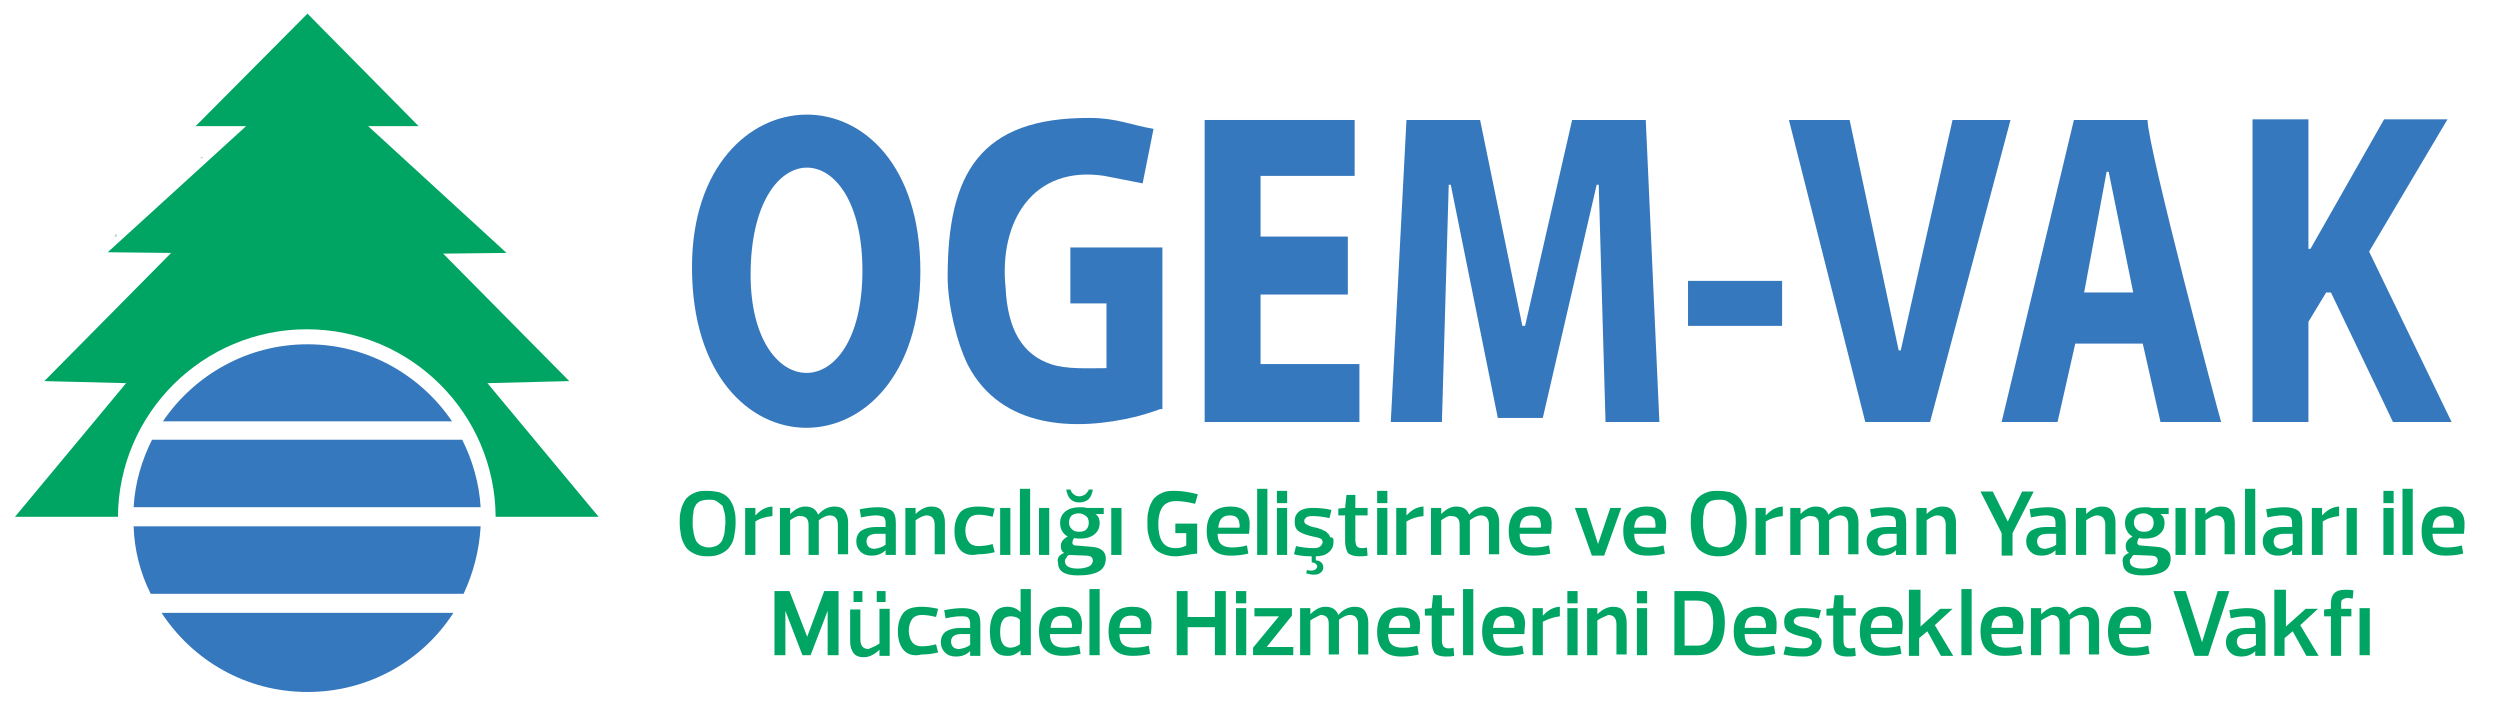
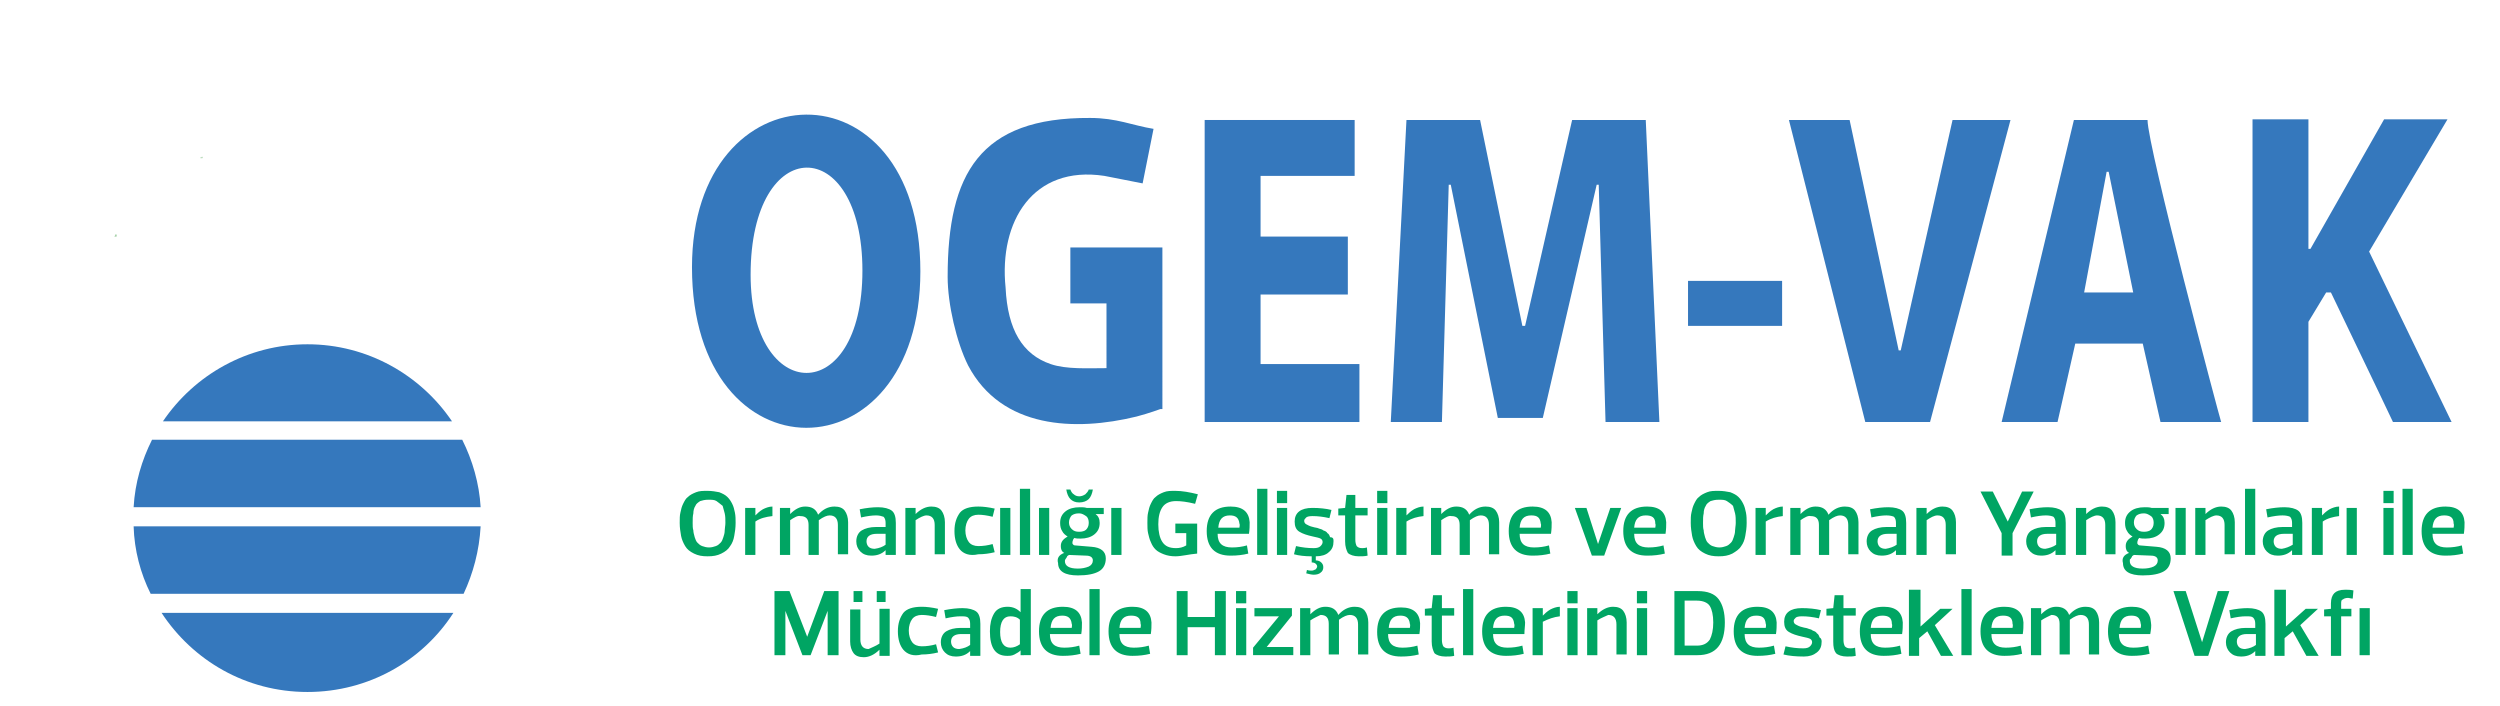
<svg xmlns="http://www.w3.org/2000/svg" version="1.1" id="Layer_1" x="0px" y="0px" viewBox="0 0 366.7 103.5" style="enable-background:new 0 0 366.7 103.5;" xml:space="preserve">
  <style type="text/css">
	.st0{fill-rule:evenodd;clip-rule:evenodd;fill:#94C898;}
	.st1{fill:#00A563;}
	.st2{fill-rule:evenodd;clip-rule:evenodd;fill:#3578BD;}
	.st3{fill-rule:evenodd;clip-rule:evenodd;fill:#00A563;}
</style>
  <polygon class="st0" points="16.8,34.7 17.1,34.7 17.1,34.4 16.9,34.4 16.9,34.6 16.8,34.6 " />
  <polygon class="st0" points="29.4,23.2 29.7,23.2 29.7,23 29.6,23 29.6,23.1 29.4,23.1 " />
  <path class="st1" d="M358.5,75.6c-1.1,0-1.6,0.6-1.7,1.8h3.1c0-0.2,0.1-0.4,0-0.6C359.9,75.9,359.4,75.6,358.5,75.6 M361.4,78.3  h-4.6c0,1.4,0.7,2,2.1,2c0.8,0,1.5-0.1,2.2-0.3l0.2,1.2c-0.8,0.2-1.6,0.3-2.6,0.3c-2.3,0-3.5-1.2-3.5-3.6s1.2-3.6,3.5-3.6  c1.8,0,2.7,0.8,2.8,2.3C361.5,77.1,361.5,77.6,361.4,78.3z M352.4,81.4v-9.7h1.5v9.7H352.4z M349.6,72h1.5v1.8h-1.5V72z M349.6,74.5  h1.5v6.9h-1.5V74.5z M344.2,74.5h1.5v6.9h-1.5V74.5z M340.7,76.5v4.9h-1.6v-6.9h1.5v1.1l0,0c0.3-0.3,0.6-0.6,1.1-0.9  c0.4-0.2,0.9-0.4,1.4-0.4v1.4C342.3,75.8,341.4,76,340.7,76.5z M334.8,75.6c-0.6,0-1.3,0.1-2.2,0.3l-0.2-1.2c1-0.2,1.9-0.3,2.7-0.3  c0.9,0,1.6,0.2,2,0.5s0.6,0.9,0.6,1.8v4.7h-1.5v-0.7l0,0c-0.6,0.6-1.3,0.8-2.1,0.8c-0.7,0-1.2-0.2-1.6-0.6s-0.6-0.9-0.6-1.5  c0-0.7,0.3-1.3,0.8-1.6c0.5-0.3,1.2-0.5,2.1-0.5h1.4v-0.6c0-0.4-0.1-0.7-0.3-0.9C335.7,75.7,335.3,75.6,334.8,75.6z M336.3,79.9  v-1.6H335c-1,0-1.5,0.4-1.5,1.1c0,0.3,0.1,0.6,0.3,0.8c0.2,0.2,0.5,0.3,0.9,0.3C335.3,80.4,335.8,80.2,336.3,79.9z M329.3,81.4v-9.7  h1.5v9.7H329.3z M323.5,76.3v5.1H322v-6.9h1.5v0.9l0,0c0.7-0.7,1.5-1.1,2.3-1.1c0.7,0,1.2,0.2,1.5,0.6s0.5,1,0.5,1.7v4.7h-1.5V77  c0-0.9-0.4-1.4-1.2-1.4C324.7,75.6,324.1,75.9,323.5,76.3z M319.1,74.5h1.5v6.9h-1.5V74.5z M312.3,81.1L312.3,81.1  c-0.4-0.2-0.5-0.6-0.5-1c0-0.6,0.3-1,1-1.4l0,0c-0.3-0.2-0.6-0.4-0.8-0.8c-0.2-0.3-0.3-0.7-0.3-1.2c0-0.8,0.3-1.3,0.8-1.7  c0.5-0.4,1.2-0.6,2.1-0.6c0.3,0,0.7,0,1,0.1h2.5v0.9h-1.2c0.4,0.3,0.6,0.7,0.6,1.3c0,0.8-0.3,1.3-0.8,1.7c-0.5,0.4-1.2,0.6-2,0.6  c-0.3,0-0.7,0-0.9-0.1c-0.1,0.1-0.2,0.2-0.2,0.3c-0.1,0.2-0.1,0.4-0.1,0.5c0.1,0.2,0.2,0.3,0.4,0.3l2.4,0.2c1.4,0.1,2.1,0.7,2.1,1.7  c0,0.8-0.3,1.5-1,1.9s-1.7,0.6-3.1,0.6c-1.9,0-2.9-0.6-2.9-1.8C311.2,81.9,311.5,81.4,312.3,81.1z M314.5,78c0.4,0,0.8-0.1,1-0.3  c0.2-0.2,0.4-0.5,0.4-1c0-0.4-0.1-0.8-0.4-1s-0.6-0.4-1-0.4c-0.5,0-0.8,0.1-1.1,0.3c-0.2,0.2-0.4,0.6-0.4,1s0.1,0.7,0.4,1  C313.7,77.9,314,78,314.5,78z M312.4,82.3c0,0.7,0.6,1.1,1.9,1.1c0.6,0,1.2-0.1,1.6-0.3c0.4-0.2,0.6-0.5,0.6-0.9s-0.3-0.7-1-0.7  l-2.5-0.1c-0.2,0.1-0.3,0.2-0.3,0.3c-0.1,0.1-0.1,0.2-0.2,0.3C312.4,82,312.4,82.1,312.4,82.3z M306,76.3v5.1h-1.5v-6.9h1.5v0.9l0,0  c0.7-0.7,1.5-1.1,2.3-1.1c0.7,0,1.2,0.2,1.5,0.6s0.5,1,0.5,1.7v4.7h-1.5V77c0-0.9-0.4-1.4-1.2-1.4C307.2,75.6,306.6,75.9,306,76.3z   M300.1,75.6c-0.6,0-1.3,0.1-2.2,0.3l-0.2-1.2c1-0.2,1.9-0.3,2.7-0.3c0.9,0,1.6,0.2,2,0.5s0.6,0.9,0.6,1.8v4.7h-1.5v-0.7l0,0  c-0.6,0.6-1.3,0.8-2.1,0.8c-0.7,0-1.2-0.2-1.6-0.6s-0.6-0.9-0.6-1.5c0-0.7,0.3-1.3,0.8-1.6c0.5-0.3,1.2-0.5,2.1-0.5h1.4v-0.6  c0-0.4-0.1-0.7-0.3-0.9C301,75.7,300.6,75.6,300.1,75.6z M301.6,79.9v-1.6h-1.3c-1,0-1.5,0.4-1.5,1.1c0,0.3,0.1,0.6,0.3,0.8  c0.2,0.2,0.5,0.3,0.9,0.3C300.6,80.4,301.2,80.2,301.6,79.9z M294.5,76.5L294.5,76.5l2.1-4.4h1.7l-3.1,6.1v3.3h-1.6v-3.3l-3.1-6.1  h1.8L294.5,76.5z M282.6,76.3v5.1h-1.5v-6.9h1.5v0.9l0,0c0.7-0.7,1.5-1.1,2.3-1.1c0.7,0,1.2,0.2,1.5,0.6s0.5,1,0.5,1.7v4.7h-1.5V77  c0-0.9-0.4-1.4-1.2-1.4C283.7,75.6,283.2,75.9,282.6,76.3z M276.7,75.6c-0.6,0-1.3,0.1-2.2,0.3l-0.2-1.2c1-0.2,1.9-0.3,2.7-0.3  c0.9,0,1.6,0.2,2,0.5s0.6,0.9,0.6,1.8v4.7h-1.5v-0.7l0,0c-0.6,0.6-1.3,0.8-2.1,0.8c-0.7,0-1.2-0.2-1.6-0.6s-0.6-0.9-0.6-1.5  c0-0.7,0.3-1.3,0.8-1.6c0.5-0.3,1.2-0.5,2.1-0.5h1.4v-0.6c0-0.4-0.1-0.7-0.3-0.9C277.6,75.7,277.2,75.6,276.7,75.6z M278.2,79.9  v-1.6h-1.3c-1,0-1.5,0.4-1.5,1.1c0,0.3,0.1,0.6,0.3,0.8c0.2,0.2,0.5,0.3,0.9,0.3C277.2,80.4,277.8,80.2,278.2,79.9z M264.1,76.3v5.1  h-1.5v-6.9h1.5v0.9l0,0c0.7-0.7,1.4-1.1,2.2-1.1c1,0,1.6,0.4,1.9,1.2c0.7-0.8,1.5-1.2,2.4-1.2c0.7,0,1.2,0.2,1.5,0.6s0.5,1,0.5,1.7  v4.7h-1.5V77c0-0.9-0.4-1.4-1.2-1.4c-0.4,0-0.9,0.2-1.6,0.7c0,0.3,0,0.5,0,0.8v4.3h-1.5V77c0-0.9-0.4-1.3-1.2-1.3  C265.2,75.6,264.7,75.9,264.1,76.3z M259,76.5v4.9h-1.5v-6.9h1.5v1.1l0,0c0.3-0.3,0.6-0.6,1.1-0.9c0.4-0.2,0.9-0.4,1.4-0.4v1.4  C260.6,75.8,259.8,76,259,76.5z M254.1,81.2c-0.6,0.3-1.2,0.4-2,0.4c-0.8,0-1.4-0.1-2-0.4s-1-0.6-1.3-1.1s-0.5-1-0.6-1.5  c-0.1-0.6-0.2-1.2-0.2-1.9c0-0.6,0-1.1,0.1-1.5c0.1-0.5,0.2-0.9,0.4-1.3s0.4-0.8,0.7-1c0.3-0.3,0.7-0.5,1.2-0.7s1-0.2,1.7-0.2  c0.6,0,1.2,0.1,1.7,0.2c0.5,0.2,0.9,0.4,1.2,0.7c0.3,0.3,0.5,0.6,0.7,1s0.3,0.8,0.4,1.3c0.1,0.5,0.1,1,0.1,1.5  c0,0.7-0.1,1.4-0.2,1.9c-0.1,0.6-0.3,1.1-0.6,1.5C255.1,80.6,254.6,80.9,254.1,81.2z M253.3,73.5c-0.3-0.2-0.7-0.2-1.2-0.2  s-0.9,0.1-1.2,0.2c-0.3,0.2-0.6,0.4-0.7,0.7c-0.2,0.3-0.3,0.7-0.3,1.1c-0.1,0.4-0.1,0.8-0.1,1.4c0,0.4,0,0.8,0.1,1.1  c0,0.3,0.1,0.6,0.2,1c0.1,0.3,0.2,0.6,0.4,0.8c0.2,0.2,0.4,0.4,0.7,0.5s0.6,0.2,1,0.2c0.4,0,0.7-0.1,1-0.2s0.5-0.3,0.7-0.5  s0.3-0.5,0.4-0.8s0.2-0.6,0.2-1c0-0.3,0.1-0.7,0.1-1.1c0-0.5,0-1-0.1-1.4s-0.2-0.7-0.3-1.1C253.9,73.9,253.6,73.7,253.3,73.5z   M241.4,75.6c-1.1,0-1.6,0.6-1.7,1.8h3.1c0-0.2,0.1-0.4,0-0.6C242.8,75.9,242.3,75.6,241.4,75.6z M244.3,78.3h-4.6  c0,1.4,0.7,2,2.1,2c0.8,0,1.5-0.1,2.2-0.3l0.2,1.2c-0.8,0.2-1.6,0.3-2.6,0.3c-2.3,0-3.5-1.2-3.5-3.6s1.2-3.6,3.5-3.6  c1.8,0,2.7,0.8,2.8,2.3C244.4,77.1,244.4,77.6,244.3,78.3z M235.3,81.5h-1.8l-2.5-7h1.7l1.7,5.3l0,0l1.8-5.3h1.6L235.3,81.5z   M224.6,75.6c-1.1,0-1.6,0.6-1.7,1.8h3.1c0-0.2,0.1-0.4,0-0.6C225.9,75.9,225.5,75.6,224.6,75.6z M227.5,78.3h-4.6  c0,1.4,0.7,2,2.1,2c0.8,0,1.5-0.1,2.2-0.3l0.2,1.2c-0.8,0.2-1.6,0.3-2.6,0.3c-2.3,0-3.5-1.2-3.5-3.6s1.2-3.6,3.5-3.6  c1.8,0,2.7,0.8,2.8,2.3C227.6,77.1,227.6,77.6,227.5,78.3z M211.4,76.3v5.1h-1.5v-6.9h1.5v0.9l0,0c0.7-0.7,1.4-1.1,2.2-1.1  c1,0,1.6,0.4,1.9,1.2c0.7-0.8,1.5-1.2,2.4-1.2c0.7,0,1.2,0.2,1.5,0.6s0.5,1,0.5,1.7v4.7h-1.5V77c0-0.9-0.4-1.4-1.2-1.4  c-0.4,0-0.9,0.2-1.6,0.7c0,0.3,0,0.5,0,0.8v4.3h-1.5V77c0-0.9-0.4-1.3-1.2-1.3C212.5,75.6,212,75.9,211.4,76.3z M206.3,76.5v4.9  h-1.5v-6.9h1.5v1.1l0,0c0.3-0.3,0.6-0.6,1.1-0.9c0.4-0.2,0.9-0.4,1.4-0.4v1.4C207.9,75.8,207.1,76,206.3,76.5z M202,72h1.5v1.8H202  V72z M202,74.5h1.5v6.9H202V74.5z M197.3,79.4v-3.8h-1v-1l1-0.1l0.2-1.9h1.3v1.9h1.8v1.1h-1.8v3.6c0,0.4,0.1,0.7,0.2,0.9  c0.2,0.2,0.4,0.3,0.8,0.3c0.1,0,0.4,0,0.7-0.1l0.1,1.2c-0.4,0.1-0.8,0.1-1.3,0.1c-0.7,0-1.3-0.2-1.6-0.5  C197.5,80.7,197.3,80.2,197.3,79.4z M195.6,79.4c0,0.7-0.2,1.2-0.7,1.6c-0.4,0.4-1.1,0.6-1.9,0.6v0.6c0.3,0,0.6,0.1,0.8,0.3  c0.2,0.2,0.3,0.4,0.3,0.7c0,0.3-0.1,0.6-0.4,0.8c-0.2,0.2-0.6,0.3-1,0.3c-0.3,0-0.7-0.1-1.1-0.2l0.1-0.5c0.3,0.1,0.5,0.1,0.7,0.1  s0.4-0.1,0.6-0.2c0.1-0.1,0.2-0.3,0.2-0.4c0-0.2-0.1-0.3-0.2-0.4c-0.1-0.1-0.3-0.2-0.6-0.2v-0.9c-1,0-1.9-0.1-2.6-0.3l0.3-1.2  c0.9,0.2,1.7,0.3,2.6,0.3c0.5,0,0.8-0.1,1-0.3c0.2-0.2,0.3-0.4,0.3-0.6s-0.1-0.4-0.3-0.5s-0.6-0.2-1.1-0.3c-0.9-0.2-1.5-0.4-2-0.7  c-0.5-0.3-0.7-0.8-0.7-1.5c0-1.3,0.9-2,2.6-2c1,0,2,0.1,2.8,0.3L195,76c-0.9-0.2-1.7-0.3-2.5-0.3c-0.5,0-0.8,0.1-0.9,0.2  c-0.2,0.2-0.3,0.3-0.3,0.5s0.1,0.4,0.3,0.5s0.5,0.3,1,0.4c0.3,0.1,0.6,0.1,0.8,0.2s0.5,0.1,0.7,0.3c0.3,0.1,0.5,0.2,0.6,0.4  c0.2,0.1,0.3,0.3,0.4,0.6C195.6,78.8,195.6,79.1,195.6,79.4z M187.3,72h1.5v1.8h-1.5V72z M187.3,74.5h1.5v6.9h-1.5V74.5z   M184.4,81.4v-9.7h1.5v9.7H184.4z M180.4,75.6c-1.1,0-1.6,0.6-1.7,1.8h3.1c0-0.2,0.1-0.4,0-0.6C181.7,75.9,181.2,75.6,180.4,75.6z   M183.2,78.3h-4.6c0,1.4,0.7,2,2.1,2c0.8,0,1.5-0.1,2.2-0.3l0.2,1.2c-0.8,0.2-1.6,0.3-2.6,0.3c-2.3,0-3.5-1.2-3.5-3.6  s1.2-3.6,3.5-3.6c1.8,0,2.7,0.8,2.8,2.3C183.3,77.1,183.3,77.6,183.2,78.3z M172.4,81.6c-0.6,0-1.2-0.1-1.7-0.3  c-0.5-0.2-0.9-0.4-1.2-0.7c-0.3-0.3-0.5-0.6-0.7-1.1c-0.2-0.4-0.3-0.9-0.4-1.3s-0.1-1-0.1-1.5c0-0.6,0-1.1,0.1-1.5  c0.1-0.5,0.2-0.9,0.4-1.3s0.4-0.8,0.7-1c0.3-0.3,0.7-0.5,1.2-0.7s1-0.2,1.7-0.2c1,0,2.1,0.2,3.3,0.5l-0.4,1.4  c-1.2-0.3-2.1-0.4-2.8-0.4c-0.9,0-1.6,0.3-2,0.9s-0.6,1.4-0.6,2.5s0.2,2,0.6,2.6c0.4,0.6,1,0.9,2,0.9c0.5,0,1-0.1,1.5-0.4v-1.8h-1.6  v-1.4h3.2v4.4C174.4,81.3,173.3,81.6,172.4,81.6z M163,74.5h1.5v6.9H163V74.5z M158.3,72.8c0.3,0,0.6-0.1,0.9-0.3  c0.2-0.2,0.4-0.4,0.5-0.7h0.6c-0.1,0.6-0.3,1.1-0.6,1.4s-0.8,0.5-1.4,0.5c-0.6,0-1-0.2-1.3-0.5s-0.5-0.8-0.6-1.4h0.6  c0.1,0.3,0.3,0.6,0.5,0.7C157.7,72.7,158,72.8,158.3,72.8z M156.1,81.1L156.1,81.1c-0.4-0.2-0.5-0.6-0.5-1c0-0.6,0.3-1,1-1.4l0,0  c-0.3-0.2-0.6-0.4-0.8-0.8c-0.2-0.3-0.3-0.7-0.3-1.2c0-0.8,0.3-1.3,0.8-1.7c0.5-0.4,1.2-0.6,2.1-0.6c0.3,0,0.7,0,1,0.1h2.5v0.9h-1.2  c0.4,0.3,0.6,0.7,0.6,1.3c0,0.8-0.3,1.3-0.8,1.7c-0.5,0.4-1.2,0.6-2,0.6c-0.3,0-0.7,0-0.9-0.1c-0.1,0.1-0.2,0.2-0.2,0.3  c-0.1,0.2-0.1,0.4-0.1,0.5c0.1,0.2,0.2,0.3,0.4,0.3l2.4,0.2c1.4,0.1,2.1,0.7,2.1,1.7c0,0.8-0.3,1.5-1,1.9s-1.7,0.6-3.1,0.6  c-1.9,0-2.9-0.6-2.9-1.8C155,81.9,155.3,81.4,156.1,81.1z M158.3,78c0.4,0,0.8-0.1,1-0.3c0.2-0.2,0.4-0.5,0.4-1c0-0.4-0.1-0.8-0.4-1  c-0.3-0.2-0.6-0.4-1-0.4c-0.5,0-0.8,0.1-1.1,0.3c-0.2,0.2-0.4,0.6-0.4,1s0.1,0.7,0.4,1C157.5,77.9,157.8,78,158.3,78z M156.2,82.3  c0,0.7,0.6,1.1,1.9,1.1c0.6,0,1.1-0.1,1.6-0.3c0.4-0.2,0.6-0.5,0.6-0.9s-0.3-0.7-1-0.7l-2.5-0.1c-0.2,0.1-0.3,0.2-0.3,0.3  c-0.1,0.1-0.1,0.2-0.2,0.3C156.3,82,156.2,82.1,156.2,82.3z M152.4,74.5h1.5v6.9h-1.5V74.5z M149.6,81.4v-9.7h1.5v9.7H149.6z   M146.7,74.5h1.5v6.9h-1.5V74.5z M140.8,80.6c-0.5-0.6-0.8-1.5-0.8-2.7s0.3-2,0.8-2.7c0.5-0.6,1.4-0.9,2.7-0.9  c0.7,0,1.5,0.1,2.4,0.3l-0.3,1.2c-0.8-0.2-1.5-0.3-2.1-0.3s-1.1,0.2-1.4,0.6c-0.3,0.4-0.5,1-0.5,1.7s0.2,1.3,0.5,1.7  c0.3,0.4,0.8,0.6,1.4,0.6c0.7,0,1.4-0.1,2.1-0.3l0.3,1.2c-0.8,0.2-1.6,0.3-2.4,0.3C142.2,81.6,141.3,81.2,140.8,80.6z M134.3,76.3  v5.1h-1.5v-6.9h1.5v0.9l0,0c0.7-0.7,1.5-1.1,2.3-1.1c0.7,0,1.2,0.2,1.5,0.6s0.5,1,0.5,1.7v4.7h-1.5V77c0-0.9-0.4-1.4-1.2-1.4  C135.5,75.6,134.9,75.9,134.3,76.3z M128.5,75.6c-0.6,0-1.3,0.1-2.2,0.3l-0.2-1.2c1-0.2,1.9-0.3,2.7-0.3c0.9,0,1.6,0.2,2,0.5  s0.6,0.9,0.6,1.8v4.7h-1.5v-0.7l0,0c-0.6,0.6-1.3,0.8-2.1,0.8c-0.7,0-1.2-0.2-1.6-0.6c-0.4-0.4-0.6-0.9-0.6-1.5  c0-0.7,0.3-1.3,0.8-1.6c0.5-0.3,1.2-0.5,2.1-0.5h1.4v-0.6c0-0.4-0.1-0.7-0.3-0.9C129.3,75.7,129,75.6,128.5,75.6z M129.9,79.9v-1.6  h-1.3c-1,0-1.5,0.4-1.5,1.1c0,0.3,0.1,0.6,0.3,0.8c0.2,0.2,0.5,0.3,0.9,0.3C129,80.4,129.5,80.2,129.9,79.9z M115.9,76.3v5.1h-1.5  v-6.9h1.5v0.9l0,0c0.7-0.7,1.4-1.1,2.2-1.1c1,0,1.6,0.4,1.9,1.2c0.7-0.8,1.5-1.2,2.4-1.2c0.7,0,1.2,0.2,1.5,0.6s0.5,1,0.5,1.7v4.7  h-1.5V77c0-0.9-0.4-1.4-1.2-1.4c-0.4,0-0.9,0.2-1.6,0.7c0,0.3,0,0.5,0,0.8v4.3h-1.5V77c0-0.9-0.4-1.3-1.2-1.3  C117,75.6,116.5,75.9,115.9,76.3z M110.8,76.5v4.9h-1.5v-6.9h1.5v1.1l0,0c0.3-0.3,0.6-0.6,1.1-0.9c0.4-0.2,0.9-0.4,1.4-0.4v1.4  C112.4,75.8,111.5,76,110.8,76.5z M105.8,81.2c-0.6,0.3-1.2,0.4-2,0.4s-1.4-0.1-2-0.4s-1-0.6-1.3-1.1s-0.5-1-0.6-1.5  c-0.1-0.6-0.2-1.2-0.2-1.9c0-0.6,0-1.1,0.1-1.5c0.1-0.5,0.2-0.9,0.4-1.3c0.2-0.4,0.4-0.8,0.7-1c0.3-0.3,0.7-0.5,1.2-0.7  s1-0.2,1.7-0.2c0.6,0,1.2,0.1,1.7,0.2c0.5,0.2,0.9,0.4,1.2,0.7c0.3,0.3,0.5,0.6,0.7,1s0.3,0.8,0.4,1.3s0.1,1,0.1,1.5  c0,0.7-0.1,1.4-0.2,1.9c-0.1,0.6-0.3,1.1-0.6,1.5C106.8,80.6,106.4,80.9,105.8,81.2z M105.1,73.5c-0.3-0.2-0.7-0.2-1.2-0.2  s-0.9,0.1-1.2,0.2c-0.3,0.2-0.6,0.4-0.7,0.7c-0.2,0.3-0.3,0.7-0.3,1.1c-0.1,0.4-0.1,0.8-0.1,1.4c0,0.4,0,0.8,0.1,1.1  c0,0.3,0.1,0.6,0.2,1c0.1,0.3,0.2,0.6,0.4,0.8c0.2,0.2,0.4,0.4,0.7,0.5c0.3,0.1,0.6,0.2,1,0.2s0.7-0.1,1-0.2s0.5-0.3,0.7-0.5  s0.3-0.5,0.4-0.8s0.2-0.6,0.2-1c0-0.3,0.1-0.7,0.1-1.1c0-0.5,0-1-0.1-1.4s-0.2-0.7-0.3-1.1C105.6,73.9,105.4,73.7,105.1,73.5z" />
  <path class="st1" d="M346.1,89.2h1.5v6.9h-1.5V89.2z M343.4,88.6v0.7h1.5v1.1h-1.5v5.8h-1.5v-5.8h-1v-1l1-0.1v-0.8  c0-0.7,0.2-1.2,0.5-1.5s0.8-0.5,1.6-0.5c0.4,0,0.7,0,1.2,0.1l-0.1,1.2c-0.3,0-0.5-0.1-0.7-0.1c-0.3,0-0.6,0.1-0.7,0.2  C343.4,88,343.4,88.2,343.4,88.6z M335.3,86.5v5.4l2.9-2.6h1.8l-2.6,2.4l2.7,4.5h-1.8l-2-3.6l-1.2,1v2.6h-1.5v-9.7  C333.6,86.5,335.3,86.5,335.3,86.5z M329.4,90.4c-0.6,0-1.3,0.1-2.2,0.3l-0.2-1.2c1-0.2,1.9-0.3,2.7-0.3c0.9,0,1.6,0.2,2,0.5  s0.6,0.9,0.6,1.8v4.7h-1.5v-0.7l0,0c-0.6,0.6-1.3,0.8-2.1,0.8c-0.7,0-1.2-0.2-1.6-0.6s-0.6-0.9-0.6-1.5c0-0.7,0.3-1.3,0.8-1.6  c0.5-0.3,1.2-0.5,2.1-0.5h1.4v-0.6c0-0.4-0.1-0.7-0.3-0.9C330.3,90.4,330,90.4,329.4,90.4z M330.9,94.6V93h-1.3  c-1,0-1.5,0.4-1.5,1.1c0,0.3,0.1,0.6,0.3,0.8c0.2,0.2,0.5,0.3,0.9,0.3C330,95.1,330.5,94.9,330.9,94.6z M323,94.2L323,94.2l2.3-7.5  h1.7l-3.1,9.5h-2l-3.1-9.5h1.8L323,94.2z M312.6,90.3c-1.1,0-1.6,0.6-1.7,1.8h3.1c0-0.2,0.1-0.4,0-0.6  C313.9,90.6,313.5,90.3,312.6,90.3z M315.4,93h-4.6c0,1.4,0.7,2,2.1,2c0.8,0,1.5-0.1,2.2-0.3l0.2,1.2c-0.8,0.2-1.6,0.3-2.6,0.3  c-2.3,0-3.5-1.2-3.5-3.6s1.2-3.6,3.5-3.6c1.8,0,2.7,0.8,2.8,2.3C315.6,91.8,315.5,92.4,315.4,93z M299.4,91v5.1h-1.5v-6.9h1.5v0.9  l0,0c0.7-0.7,1.4-1.1,2.2-1.1c1,0,1.6,0.4,1.9,1.2c0.7-0.8,1.5-1.2,2.4-1.2c0.7,0,1.2,0.2,1.5,0.6s0.5,1,0.5,1.7V96h-1.5v-4.4  c0-0.9-0.4-1.4-1.2-1.4c-0.4,0-0.9,0.2-1.6,0.7c0,0.3,0,0.5,0,0.8V96h-1.5v-4.5c0-0.9-0.4-1.3-1.2-1.3C300.5,90.4,300,90.6,299.4,91  z M293.8,90.3c-1.1,0-1.6,0.6-1.7,1.8h3.1c0-0.2,0.1-0.4,0-0.6C295.2,90.6,294.7,90.3,293.8,90.3z M296.7,93h-4.6c0,1.4,0.7,2,2.1,2  c0.8,0,1.5-0.1,2.2-0.3l0.2,1.2c-0.8,0.2-1.6,0.3-2.6,0.3c-2.3,0-3.5-1.2-3.5-3.6s1.2-3.6,3.5-3.6c1.8,0,2.7,0.8,2.8,2.3  C296.8,91.8,296.8,92.4,296.7,93z M287.7,96.1v-9.7h1.5v9.7H287.7z M281.7,86.5v5.4l2.9-2.6h1.8l-2.6,2.4l2.7,4.5h-1.8l-2-3.6  l-1.2,1v2.6H280v-9.7C280,86.5,281.7,86.5,281.7,86.5z M276.1,90.3c-1.1,0-1.6,0.6-1.7,1.8h3.1c0-0.2,0.1-0.4,0-0.6  C277.5,90.6,277,90.3,276.1,90.3z M279,93h-4.6c0,1.4,0.7,2,2.1,2c0.8,0,1.5-0.1,2.2-0.3l0.2,1.2c-0.8,0.2-1.6,0.3-2.6,0.3  c-2.3,0-3.5-1.2-3.5-3.6s1.2-3.6,3.5-3.6c1.8,0,2.7,0.8,2.8,2.3C279.1,91.8,279.1,92.4,279,93z M268.9,94.1v-3.8h-1v-1l1-0.1  l0.2-1.9h1.3v1.9h1.8v1.1h-1.8v3.6c0,0.4,0.1,0.7,0.2,0.9c0.2,0.2,0.4,0.3,0.8,0.3c0.1,0,0.4,0,0.7-0.1l0.1,1.2  c-0.4,0.1-0.8,0.1-1.3,0.1c-0.7,0-1.3-0.2-1.6-0.5C269,95.4,268.9,94.9,268.9,94.1z M267.2,94.1c0,0.7-0.2,1.2-0.7,1.6  s-1.1,0.6-1.9,0.6c-1.2,0-2.2-0.1-3-0.3l0.3-1.2c0.9,0.2,1.7,0.3,2.6,0.3c0.5,0,0.8-0.1,1-0.3c0.2-0.2,0.3-0.4,0.3-0.6  s-0.1-0.4-0.3-0.5c-0.2-0.1-0.6-0.2-1.1-0.3c-0.9-0.2-1.5-0.4-2-0.7c-0.5-0.3-0.7-0.8-0.7-1.5c0-1.3,0.9-2,2.6-2c1,0,2,0.1,2.8,0.3  l-0.3,1.2c-0.9-0.2-1.7-0.3-2.5-0.3c-0.5,0-0.8,0.1-0.9,0.2c-0.2,0.2-0.3,0.3-0.3,0.5s0.1,0.4,0.3,0.5c0.2,0.1,0.5,0.3,1,0.4  c0.3,0.1,0.6,0.1,0.8,0.2c0.2,0.1,0.5,0.1,0.7,0.3c0.3,0.1,0.5,0.2,0.6,0.4c0.2,0.1,0.3,0.3,0.4,0.6  C267.1,93.6,267.2,93.8,267.2,94.1z M257.6,90.3c-1.1,0-1.6,0.6-1.7,1.8h3.1c0-0.2,0.1-0.4,0-0.6C258.9,90.6,258.5,90.3,257.6,90.3z   M260.5,93h-4.6c0,1.4,0.7,2,2.1,2c0.8,0,1.5-0.1,2.2-0.3l0.2,1.2c-0.8,0.2-1.6,0.3-2.6,0.3c-2.3,0-3.5-1.2-3.5-3.6s1.2-3.6,3.5-3.6  c1.8,0,2.7,0.8,2.8,2.3C260.6,91.8,260.6,92.4,260.5,93z M247.1,94.7h1.8c0.9,0,1.5-0.3,1.9-0.9c0.3-0.6,0.5-1.4,0.5-2.5  s-0.2-1.9-0.5-2.4s-1-0.8-1.9-0.8h-1.8V94.7z M249,96.1h-3.4v-9.4h3.4c1.5,0,2.5,0.4,3.1,1.2c0.6,0.8,0.9,2,0.9,3.4  C253,94.5,251.7,96.1,249,96.1z M240.1,86.7h1.5v1.8h-1.5V86.7z M240.1,89.2h1.5v6.9h-1.5V89.2z M234.3,91v5.1h-1.5v-6.9h1.5v0.9  l0,0c0.7-0.7,1.5-1.1,2.3-1.1c0.7,0,1.2,0.2,1.5,0.6s0.5,1,0.5,1.7V96h-1.5v-4.4c0-0.9-0.4-1.4-1.2-1.4  C235.5,90.4,234.9,90.6,234.3,91z M229.9,86.7h1.5v1.8h-1.5V86.7z M229.9,89.2h1.5v6.9h-1.5V89.2z M226.3,91.2v4.9h-1.5v-6.9h1.5  v1.1l0,0c0.3-0.3,0.6-0.6,1.1-0.9c0.4-0.2,0.9-0.4,1.4-0.4v1.4C227.9,90.5,227.1,90.8,226.3,91.2z M220.7,90.3  c-1.1,0-1.6,0.6-1.7,1.8h3.1c0-0.2,0.1-0.4,0-0.6C222,90.6,221.6,90.3,220.7,90.3z M223.6,93H219c0,1.4,0.7,2,2.1,2  c0.8,0,1.5-0.1,2.2-0.3l0.2,1.2c-0.8,0.2-1.6,0.3-2.6,0.3c-2.3,0-3.5-1.2-3.5-3.6s1.2-3.6,3.5-3.6c1.8,0,2.7,0.8,2.8,2.3  C223.7,91.8,223.6,92.4,223.6,93z M214.6,96.1v-9.7h1.5v9.7H214.6z M210,94.1v-3.8h-1v-1l1-0.1l0.2-1.9h1.3v1.9h1.8v1.1h-1.8v3.6  c0,0.4,0.1,0.7,0.2,0.9c0.2,0.2,0.4,0.3,0.8,0.3c0.1,0,0.4,0,0.7-0.1l0.1,1.2c-0.4,0.1-0.8,0.1-1.3,0.1c-0.7,0-1.3-0.2-1.6-0.5  C210.2,95.4,210,94.9,210,94.1z M205.4,90.3c-1.1,0-1.6,0.6-1.7,1.8h3.1c0-0.2,0.1-0.4,0-0.6C206.7,90.6,206.2,90.3,205.4,90.3z   M208.2,93h-4.6c0,1.4,0.7,2,2.1,2c0.8,0,1.5-0.1,2.2-0.3l0.2,1.3c-0.8,0.2-1.6,0.3-2.6,0.3c-2.3,0-3.5-1.2-3.5-3.6s1.2-3.6,3.5-3.6  c1.8,0,2.7,0.8,2.8,2.3C208.3,91.8,208.3,92.4,208.2,93z M192.2,91v5.1h-1.5v-6.9h1.5v0.9l0,0c0.7-0.7,1.4-1.1,2.2-1.1  c1,0,1.6,0.4,1.9,1.2c0.7-0.8,1.5-1.2,2.4-1.2c0.7,0,1.2,0.2,1.5,0.6s0.5,1,0.5,1.7V96h-1.5v-4.4c0-0.9-0.4-1.4-1.2-1.4  c-0.4,0-0.9,0.2-1.6,0.7c0,0.3,0,0.5,0,0.8V96h-1.5v-4.5c0-0.9-0.4-1.3-1.2-1.3C193.3,90.4,192.8,90.6,192.2,91z M189.5,89.2v1.1  l-3.7,4.6l0,0h3.9v1.2h-5.9V95l3.8-4.6l0,0H184v-1.2C184,89.2,189.5,89.2,189.5,89.2z M181.3,86.7h1.5v1.8h-1.5V86.7z M181.3,89.2  h1.5v6.9h-1.5V89.2z M174.2,96.1h-1.6v-9.4h1.6v3.8h4v-3.8h1.6v9.4h-1.6V92h-4V96.1z M165.9,90.3c-1.1,0-1.6,0.6-1.7,1.8h3.1  c0-0.2,0.1-0.4,0-0.6C167.3,90.6,166.8,90.3,165.9,90.3z M168.8,93h-4.6c0,1.4,0.7,2,2.1,2c0.8,0,1.5-0.1,2.2-0.3l0.2,1.2  c-0.8,0.2-1.6,0.3-2.6,0.3c-2.3,0-3.5-1.2-3.5-3.6s1.2-3.6,3.5-3.6c1.8,0,2.7,0.8,2.8,2.3C168.9,91.8,168.9,92.4,168.8,93z   M159.8,96.1v-9.7h1.5v9.7H159.8z M155.8,90.3c-1.1,0-1.6,0.6-1.7,1.8h3.1c0-0.2,0.1-0.4,0-0.6C157.1,90.6,156.6,90.3,155.8,90.3z   M158.6,93H154c0,1.4,0.7,2,2.1,2c0.8,0,1.5-0.1,2.2-0.3l0.2,1.2c-0.8,0.2-1.6,0.3-2.6,0.3c-2.3,0-3.5-1.2-3.5-3.6s1.2-3.6,3.5-3.6  c1.8,0,2.7,0.8,2.8,2.3C158.7,91.8,158.7,92.4,158.6,93z M148.2,90.4c-1,0-1.5,0.8-1.5,2.3s0.5,2.3,1.5,2.3c0.5,0,1-0.2,1.4-0.5  v-3.6C149.2,90.5,148.7,90.4,148.2,90.4z M149.7,96.1v-0.7l0,0c-0.2,0.2-0.5,0.4-0.9,0.6s-0.7,0.2-1.1,0.2c-1.7,0-2.5-1.2-2.5-3.6  c0-1.1,0.2-1.9,0.6-2.6c0.4-0.7,1.1-1,2-1c0.8,0,1.4,0.3,1.9,0.8l0,0v-3.4h1.5v9.7H149.7z M140.9,90.4c-0.6,0-1.3,0.1-2.2,0.3  l-0.2-1.2c1-0.2,1.9-0.3,2.7-0.3c0.9,0,1.6,0.2,2,0.5s0.6,0.9,0.6,1.8v4.7h-1.5v-0.7l0,0c-0.6,0.6-1.3,0.8-2.1,0.8  c-0.7,0-1.2-0.2-1.6-0.6c-0.4-0.4-0.6-0.9-0.6-1.5c0-0.7,0.3-1.3,0.8-1.6c0.5-0.3,1.2-0.5,2.1-0.5h1.4v-0.6c0-0.4-0.1-0.7-0.3-0.9  C141.8,90.4,141.4,90.4,140.9,90.4z M142.3,94.6V93H141c-1,0-1.5,0.4-1.5,1.1c0,0.3,0.1,0.6,0.3,0.8c0.2,0.2,0.5,0.3,0.9,0.3  C141.4,95.1,141.9,94.9,142.3,94.6z M132.5,95.3c-0.5-0.6-0.8-1.5-0.8-2.7s0.3-2,0.8-2.7c0.5-0.6,1.4-0.9,2.7-0.9  c0.7,0,1.5,0.1,2.4,0.3l-0.3,1.2c-0.8-0.2-1.5-0.3-2.1-0.3s-1.1,0.2-1.4,0.6c-0.3,0.4-0.5,1-0.5,1.7s0.2,1.3,0.5,1.7  c0.3,0.4,0.8,0.6,1.4,0.6c0.7,0,1.4-0.1,2.1-0.3l0.3,1.2c-0.8,0.2-1.6,0.3-2.4,0.3C134,96.3,133.1,96,132.5,95.3z M128.6,86.7h1.3  v1.6h-1.3V86.7z M125.2,86.7h1.3v1.6h-1.3V86.7z M129,94.4v-5.1h1.5v6.9H129v-0.9l0,0c-0.7,0.7-1.5,1.1-2.3,1.1  c-0.7,0-1.2-0.2-1.5-0.6s-0.5-1-0.5-1.7v-4.7h1.5v4.4c0,0.9,0.4,1.4,1.2,1.4C127.8,95,128.4,94.8,129,94.4z M115.8,86.7l2.6,6.7l0,0  l2.5-6.7h2.1v9.4h-1.6v-6.5l0,0l-2.5,6.5h-1.2l-2.5-6.5l0,0v6.5h-1.6v-9.4H115.8z" />
  <g>
    <polygon class="st2" points="204,61.9 211.5,61.9 212.5,27.1 212.8,27.1 219.7,61.3 226.3,61.3 234.2,27.1 234.5,27.1 235.5,61.9    243.4,61.9 241.4,17.6 230.6,17.6 223.7,47.8 223.3,47.8 217.1,17.6 206.3,17.6  " />
    <path class="st2" d="M126.5,39.7c0,20.2-16.4,19.6-16.4,0.6C110.1,19.4,126.5,19.5,126.5,39.7L126.5,39.7z M101.5,39.2   c0,31.5,33.5,31.1,33.5,0.6C135,8.7,101.5,9.8,101.5,39.2z" />
    <path class="st2" d="M162.3,54c-2.7,0-5.9,0.2-8.2-0.6c-4.1-1.4-6.3-5-6.6-11.2c-1-9.7,4-18,14.5-16.4l5.6,1.1l1.6-8   c-3.1-0.5-5.4-1.6-9.3-1.6c-16.2-0.1-20.9,8.2-20.9,23.3c0,4,1.3,9.6,3,13c4.9,9.3,15.7,9.7,24.7,7.5c1.9-0.5,3.5-1.1,3.5-1.1h0.3   V36.3H157v7.9v0.3h5.3L162.3,54z" />
    <path class="st2" d="M330.4,61.9h8.2V47.2l2.6-4.3h0.7c9.1,19,6.5,13.5,9.1,19h8.6l-12.1-25l11.5-19.4h-9.3l-10.8,19h-0.3v-19h-8.2   V61.9z" />
    <path class="st2" d="M309,25.2h0.3l3.6,17.7h-7.2L309,25.2L309,25.2z M293.6,61.9h8.2l2.6-11.5h9.9l2.6,11.5h8.9   c-0.2-0.5-10.8-40.4-10.8-44.3h-10.8L293.6,61.9z" />
    <polygon class="st2" points="184.9,43.2 197.7,43.2 197.7,35 197.7,34.7 184.9,34.7 184.9,25.8 198.7,25.8 198.7,17.6 176.7,17.6    176.7,61.9 199.4,61.9 199.4,53.7 199.4,53.4 184.9,53.4  " />
    <polygon class="st2" points="273.6,61.9 283.1,61.9 294.9,17.6 286.4,17.6 278.8,51.4 278.5,51.4 271.3,17.6 262.4,17.6  " />
    <rect x="247.6" y="41.2" class="st2" width="13.8" height="6.6" />
  </g>
  <g>
    <path class="st2" d="M45.1,50.5c8.8,0,16.6,4.5,21.2,11.3H23.9C28.5,55,36.3,50.5,45.1,50.5L45.1,50.5z M67.8,64.5   c1.5,3,2.5,6.4,2.7,9.9H19.6c0.2-3.6,1.2-6.9,2.7-9.9H67.8L67.8,64.5z M70.5,77.2c-0.2,3.6-1.1,6.9-2.5,9.9H22.1   c-1.5-3-2.4-6.4-2.5-9.9H70.5L70.5,77.2z M66.5,89.9c-4.5,7-12.4,11.6-21.4,11.6c-9,0-16.8-4.6-21.4-11.6H66.5z" />
-     <path class="st3" d="M45.1,2L28.7,18.5l7.4,0L15.8,37l9.3,0.1L6.5,55.9l12,0.3L2.2,75.8h15.1c0.1-15.2,12.5-27.5,27.7-27.5   c15.2,0,27.6,12.3,27.7,27.5h15.1l0,0L71.5,56.2l12-0.3L65,37.2l9.3-0.1L54,18.5l7.4,0L45.1,2z" />
  </g>
</svg>